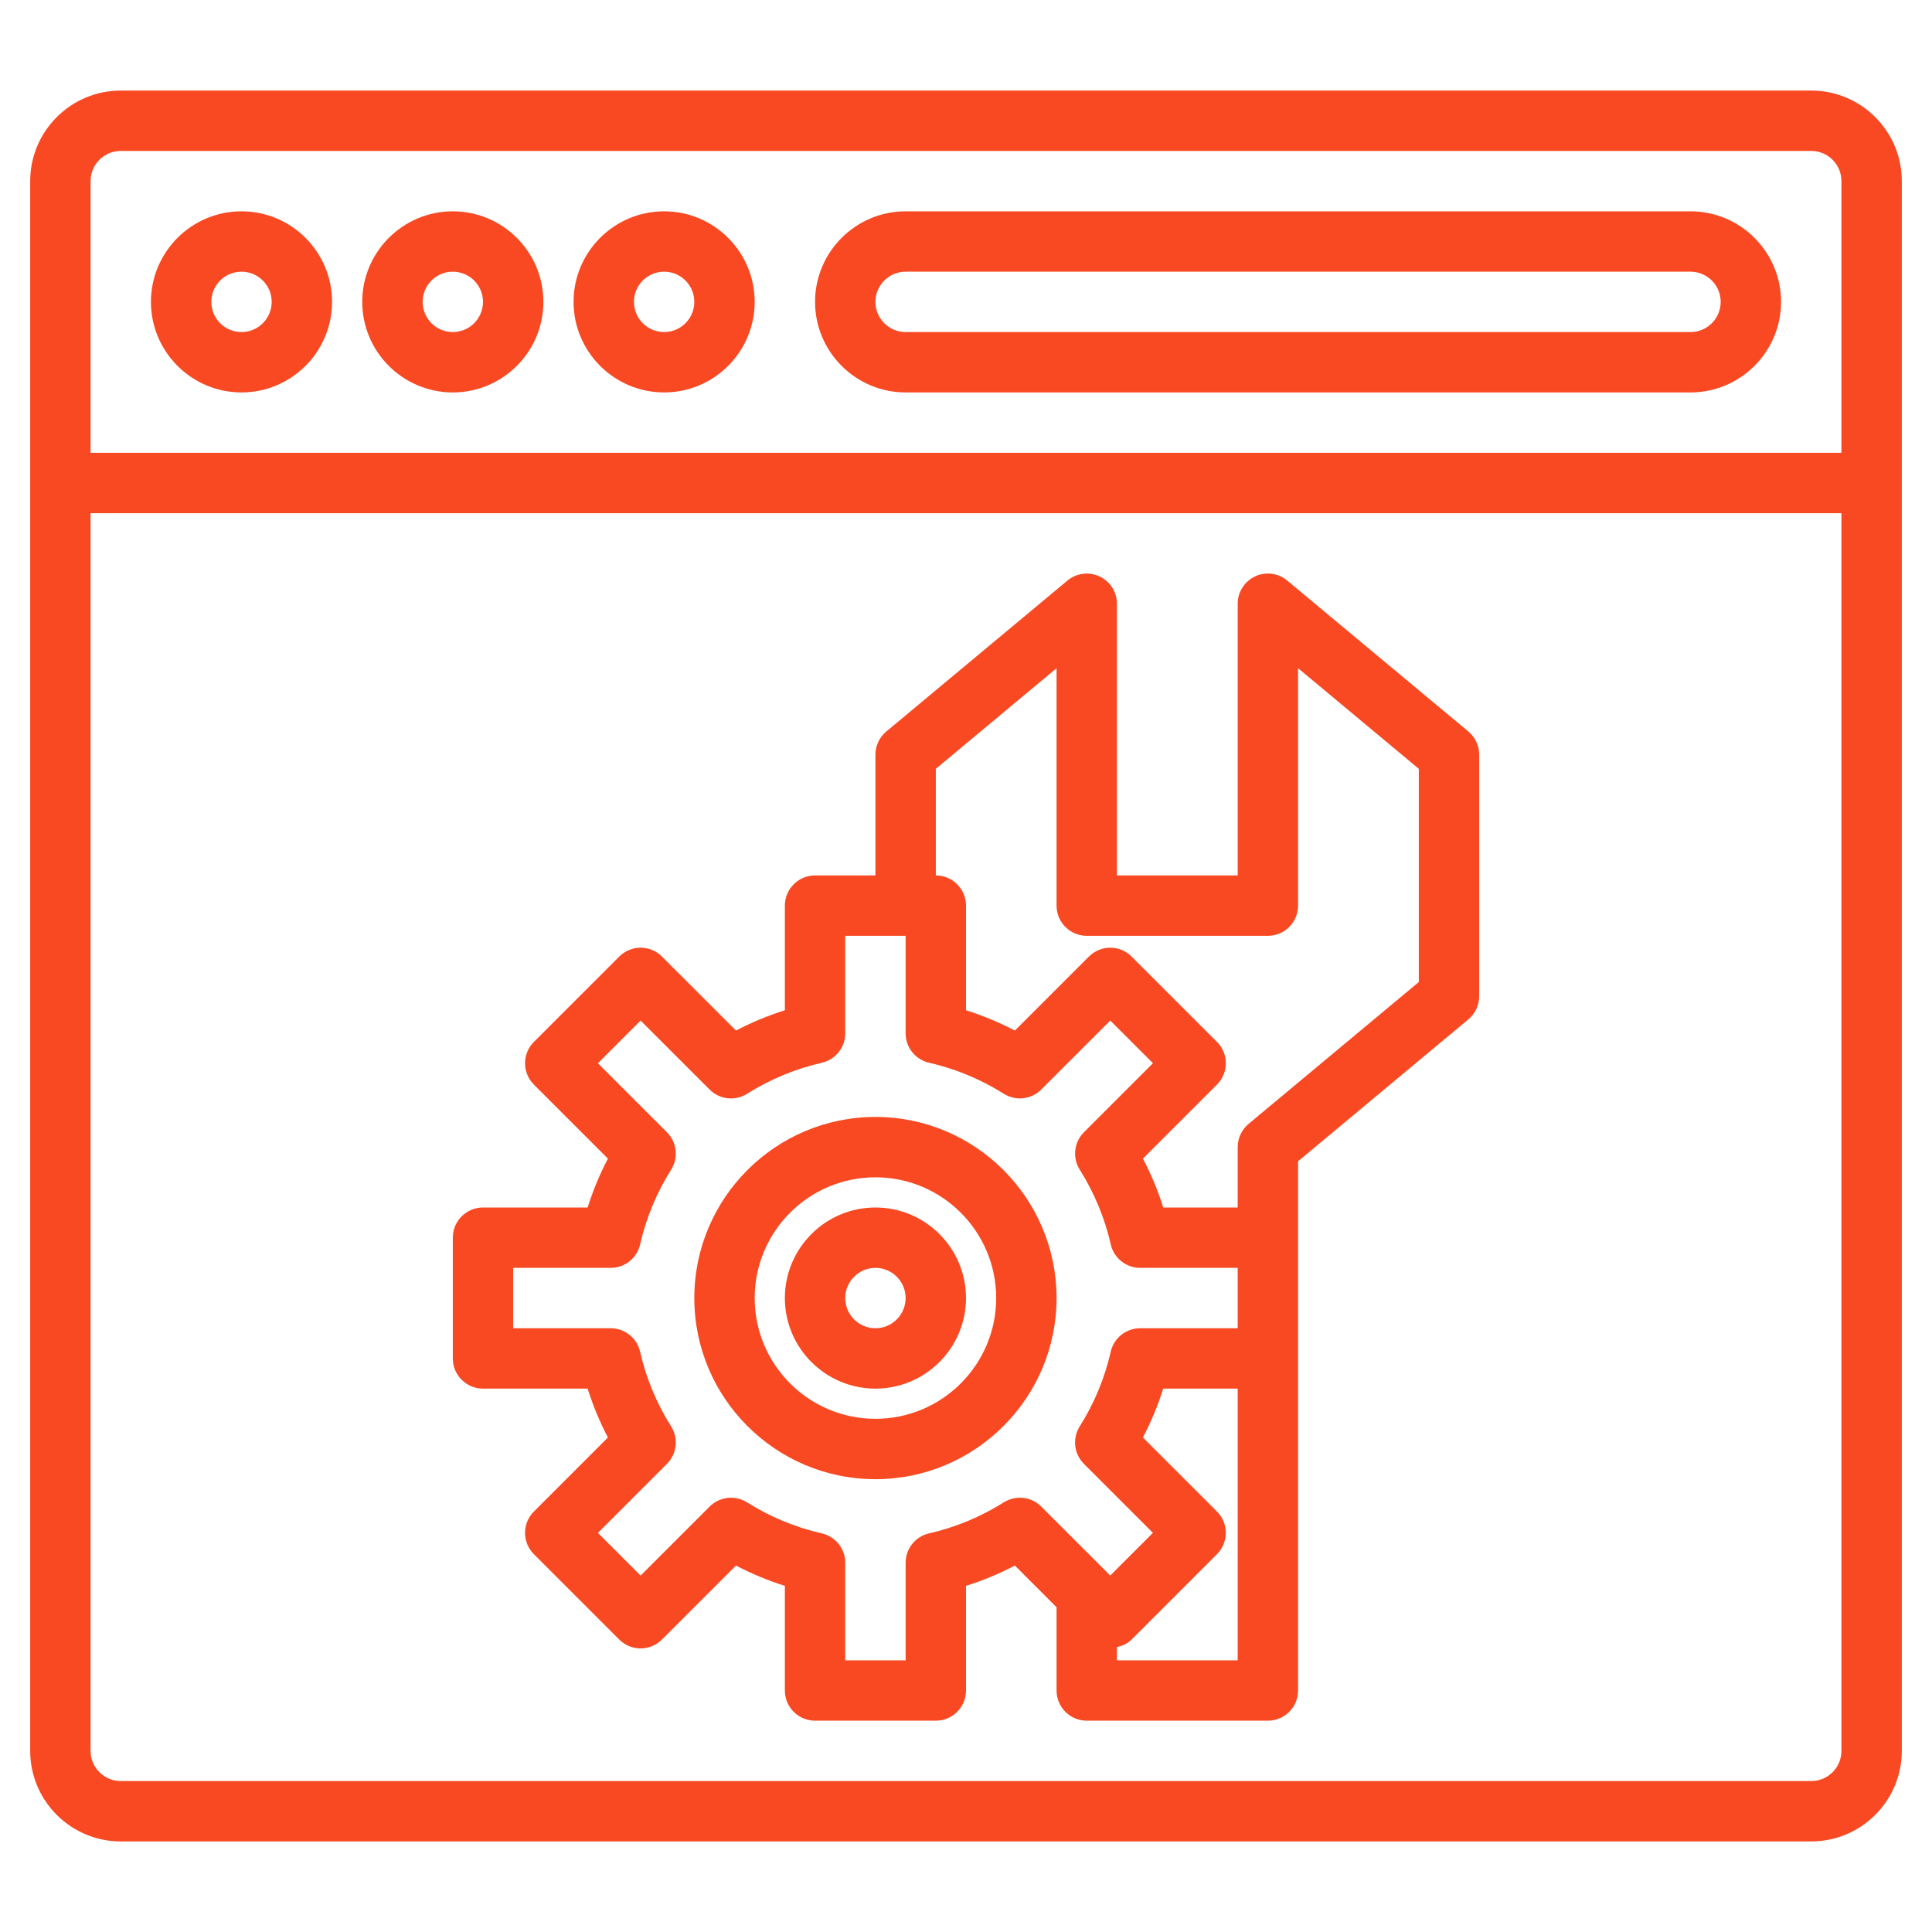
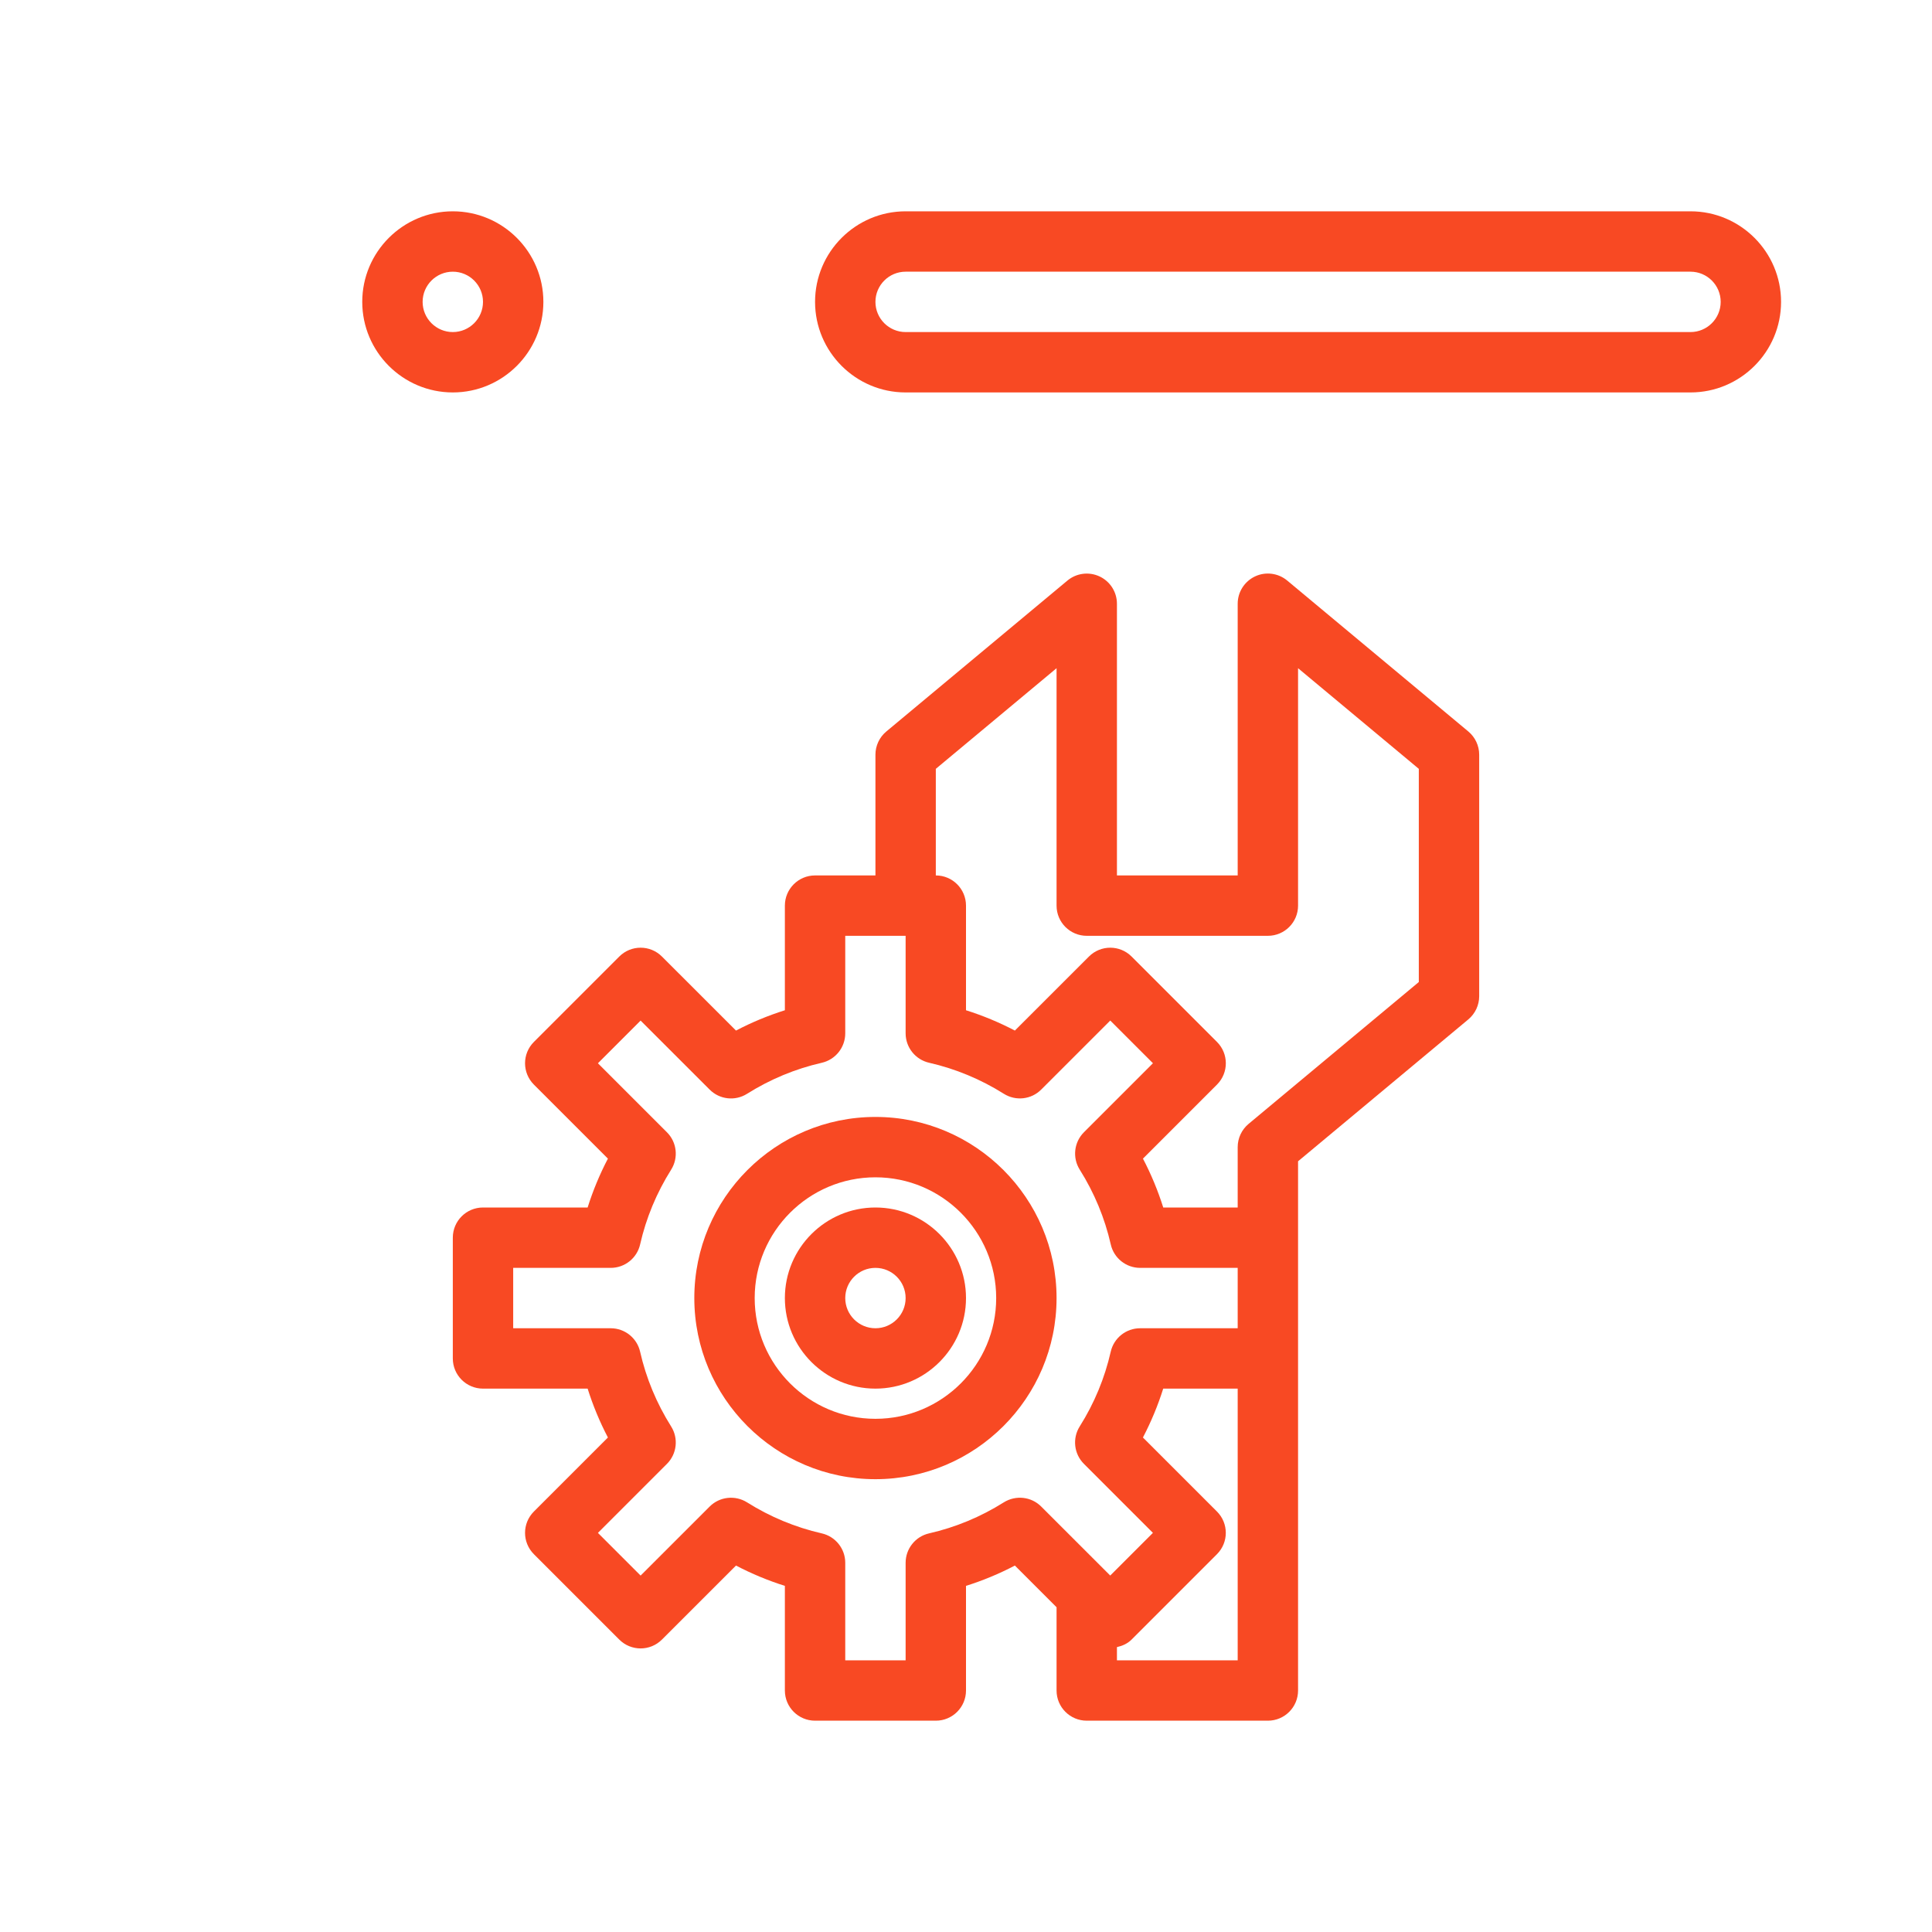
<svg xmlns="http://www.w3.org/2000/svg" id="Layer_3" enable-background="new 0 0 64 64" viewBox="0 0 64 64" width="300" height="300" version="1.1">
  <g width="100%" height="100%" transform="matrix(1,0,0,1,0,0)">
    <g>
      <path d="m29 37c-3.309 0-6 2.691-6 6s2.691 6 6 6 6-2.691 6-6-2.691-6-6-6zm0 10c-2.206 0-4-1.794-4-4s1.794-4 4-4 4 1.794 4 4-1.794 4-4 4z" fill="#f84923" fill-opacity="1" data-original-color="#000000ff" stroke="none" stroke-opacity="1" />
      <path d="m29 40c-1.654 0-3 1.346-3 3s1.346 3 3 3 3-1.346 3-3-1.346-3-3-3zm0 4c-.551 0-1-.448-1-1s.449-1 1-1 1 .448 1 1-.449 1-1 1z" fill="#f84923" fill-opacity="1" data-original-color="#000000ff" stroke="none" stroke-opacity="1" />
      <path d="m42.64 19.231c-.298-.248-.715-.302-1.064-.137-.351.165-.576.518-.576.906v9h-4v-9c0-.388-.225-.741-.576-.905-.352-.164-.766-.111-1.064.137l-6 5c-.228.19-.36.471-.36.768v4h-2c-.552 0-1 .447-1 1v3.466c-.558.176-1.099.4-1.619.673l-2.453-2.452c-.391-.391-1.023-.391-1.414 0l-2.828 2.828c-.391.391-.391 1.023 0 1.414l2.452 2.452c-.272.52-.497 1.062-.672 1.619h-3.466c-.552 0-1 .447-1 1v4c0 .553.448 1 1 1h3.466c.176.558.4 1.1.672 1.619l-2.452 2.452c-.391.391-.391 1.023 0 1.414l2.828 2.828c.391.391 1.023.391 1.414 0l2.453-2.452c.52.272 1.061.497 1.619.673v3.466c0 .553.448 1 1 1h4c.552 0 1-.447 1-1v-3.466c.558-.176 1.099-.4 1.619-.673l1.381 1.381v2.758c0 .553.448 1 1 1h6c.552 0 1-.447 1-1v-17.531l5.64-4.7c.228-.191.36-.472.36-.769v-8c0-.297-.132-.578-.36-.769zm-9.389 30.537c-.765.481-1.597.827-2.474 1.027-.454.103-.777.508-.777.975v3.23h-2v-3.23c0-.467-.323-.871-.778-.975-.876-.2-1.709-.546-2.474-1.027-.396-.248-.91-.191-1.24.139l-2.287 2.286-1.414-1.414 2.286-2.286c.33-.33.388-.845.139-1.24-.482-.766-.828-1.598-1.027-2.474-.103-.456-.508-.779-.975-.779h-3.23v-2h3.23c.467 0 .872-.323.975-.778.199-.876.545-1.708 1.027-2.474.249-.396.191-.91-.139-1.24l-2.286-2.286 1.414-1.414 2.287 2.286c.33.331.844.389 1.24.139.765-.481 1.597-.827 2.474-1.027.455-.104.778-.509.778-.976v-3.23h2v3.23c0 .467.323.871.778.975.876.2 1.709.546 2.474 1.027.396.25.911.192 1.24-.139l2.287-2.286 1.414 1.414-2.286 2.286c-.33.33-.388.845-.139 1.24.482.766.828 1.599 1.027 2.474.102.456.507.779.974.779h3.231v2h-3.231c-.467 0-.872.323-.975.778-.199.875-.544 1.708-1.027 2.474-.249.396-.191.91.139 1.24l2.286 2.286-1.414 1.414-2.287-2.286c-.329-.33-.843-.386-1.24-.138zm3.749 5.232v-.437c.177-.041.348-.112.485-.25l2.828-2.828c.391-.391.391-1.023 0-1.414l-2.452-2.452c.272-.521.497-1.062.672-1.619h2.467v9zm10-22.469-5.64 4.7c-.228.191-.36.472-.36.769v2h-2.466c-.176-.558-.4-1.099-.672-1.619l2.452-2.452c.391-.391.391-1.023 0-1.414l-2.828-2.828c-.391-.391-1.023-.391-1.414 0l-2.453 2.452c-.52-.272-1.061-.497-1.619-.673v-3.466c0-.553-.448-1-1-1v-3.531l4-3.334v7.865c0 .553.448 1 1 1h6c.552 0 1-.447 1-1v-7.865l4 3.334z" fill="#f84923" fill-opacity="1" data-original-color="#000000ff" stroke="none" stroke-opacity="1" />
-       <path d="m60 3h-56c-1.654 0-3 1.346-3 3v52c0 1.654 1.346 3 3 3h56c1.654 0 3-1.346 3-3v-52c0-1.654-1.346-3-3-3zm-56 2h56c.551 0 1 .448 1 1v9h-58v-9c0-.552.449-1 1-1zm56 54h-56c-.551 0-1-.448-1-1v-41h58v41c0 .552-.449 1-1 1z" fill="#f84923" fill-opacity="1" data-original-color="#000000ff" stroke="none" stroke-opacity="1" />
      <path d="m30 13h26c1.654 0 3-1.346 3-3s-1.346-3-3-3h-26c-1.654 0-3 1.346-3 3s1.346 3 3 3zm0-4h26c.551 0 1 .448 1 1s-.449 1-1 1h-26c-.551 0-1-.448-1-1s.449-1 1-1z" fill="#f84923" fill-opacity="1" data-original-color="#000000ff" stroke="none" stroke-opacity="1" />
-       <path d="m8 13c1.654 0 3-1.346 3-3s-1.346-3-3-3-3 1.346-3 3 1.346 3 3 3zm0-4c.551 0 1 .448 1 1s-.449 1-1 1-1-.448-1-1 .449-1 1-1z" fill="#f84923" fill-opacity="1" data-original-color="#000000ff" stroke="none" stroke-opacity="1" />
      <path d="m15 13c1.654 0 3-1.346 3-3s-1.346-3-3-3-3 1.346-3 3 1.346 3 3 3zm0-4c.551 0 1 .448 1 1s-.449 1-1 1-1-.448-1-1 .449-1 1-1z" fill="#f84923" fill-opacity="1" data-original-color="#000000ff" stroke="none" stroke-opacity="1" />
-       <path d="m22 13c1.654 0 3-1.346 3-3s-1.346-3-3-3-3 1.346-3 3 1.346 3 3 3zm0-4c.551 0 1 .448 1 1s-.449 1-1 1-1-.448-1-1 .449-1 1-1z" fill="#f84923" fill-opacity="1" data-original-color="#000000ff" stroke="none" stroke-opacity="1" />
    </g>
  </g>
</svg>